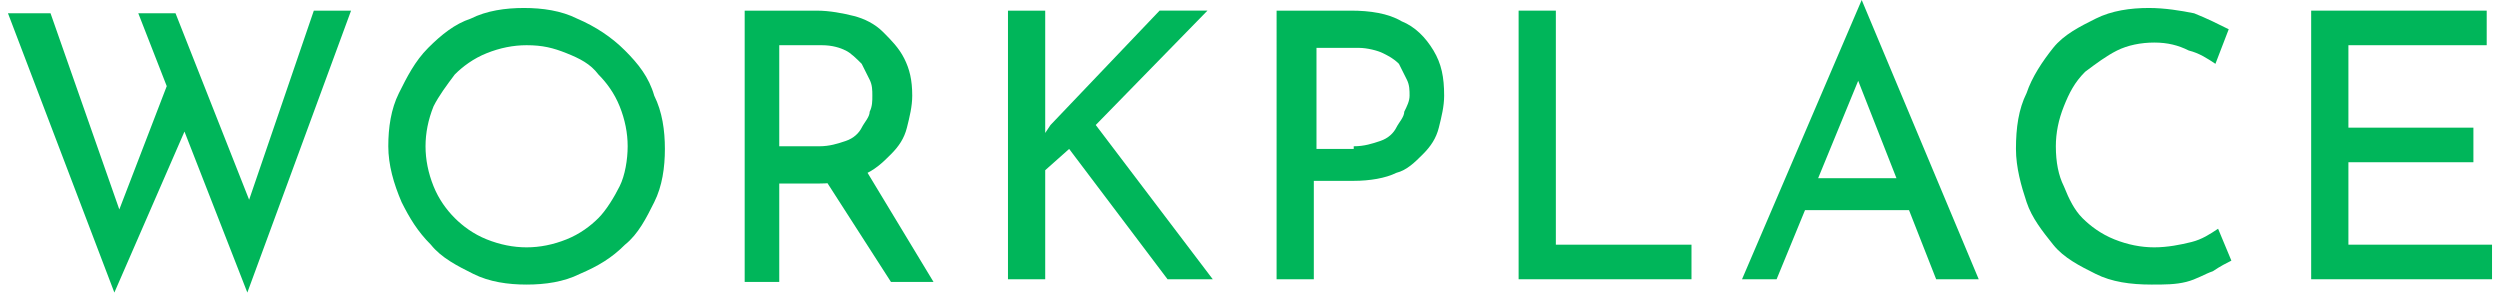
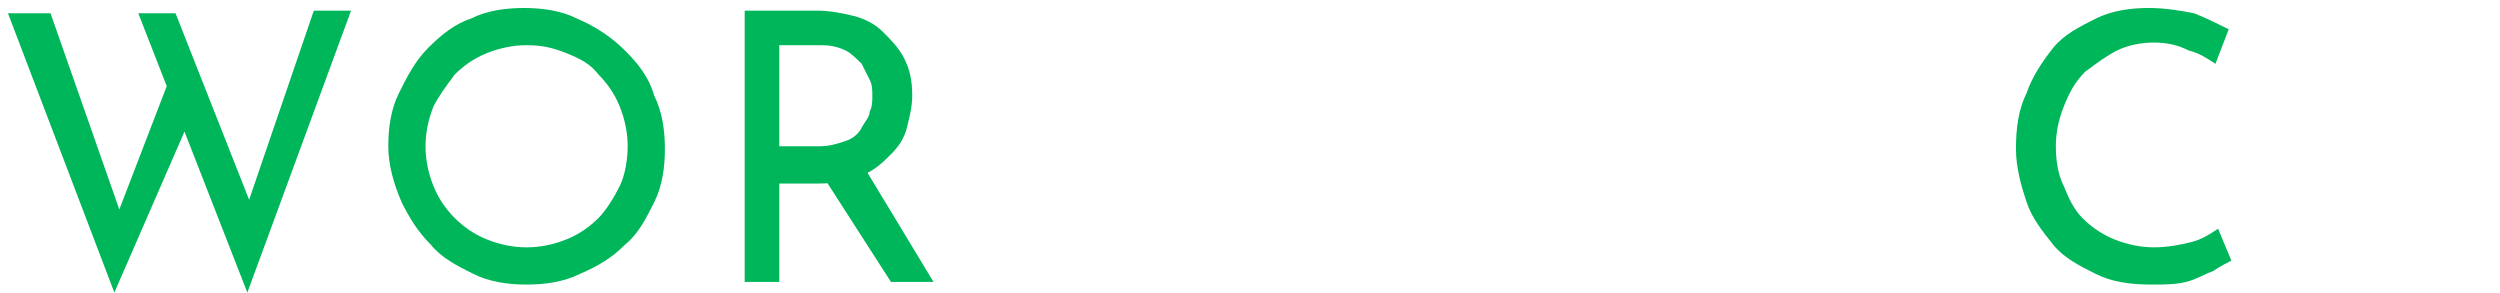
<svg xmlns="http://www.w3.org/2000/svg" version="1.1" x="0px" y="0px" viewBox="0 0 94 11" style="enable-background:new 0 0 94 11;" xml:space="preserve">
  <style type="text/css">
	.st0{fill:#00B65A;}
</style>
  <g>
    <g>
      <path class="st0" d="M0.3,0.5h1.6l2.7,7.7L4.4,8.1l2-5.2L7,4.8L4.3,11L0.3,0.5z M5.2,0.5h1.4l3,7.6L9.2,8l2.6-7.6h1.4L9.3,11    L5.2,0.5z" />
      <path class="st0" d="M14.6,5.5c0-0.7,0.1-1.4,0.4-2s0.6-1.2,1.1-1.7s1-0.9,1.6-1.1c0.6-0.3,1.3-0.4,2-0.4c0.7,0,1.4,0.1,2,0.4    C22.4,1,23,1.4,23.5,1.9c0.5,0.5,0.9,1,1.1,1.7c0.3,0.6,0.4,1.3,0.4,2c0,0.7-0.1,1.4-0.4,2c-0.3,0.6-0.6,1.2-1.1,1.6    c-0.5,0.5-1,0.8-1.7,1.1c-0.6,0.3-1.3,0.4-2,0.4c-0.7,0-1.4-0.1-2-0.4c-0.6-0.3-1.2-0.6-1.6-1.1c-0.5-0.5-0.8-1-1.1-1.6    C14.8,6.9,14.6,6.2,14.6,5.5z M16,5.5c0,0.5,0.1,1,0.3,1.5s0.5,0.9,0.8,1.2s0.7,0.6,1.2,0.8c0.5,0.2,1,0.3,1.5,0.3    c0.5,0,1-0.1,1.5-0.3c0.5-0.2,0.9-0.5,1.2-0.8s0.6-0.8,0.8-1.2s0.3-1,0.3-1.5c0-0.5-0.1-1-0.3-1.5c-0.2-0.5-0.5-0.9-0.8-1.2    c-0.3-0.4-0.7-0.6-1.2-0.8c-0.5-0.2-0.9-0.3-1.5-0.3c-0.5,0-1,0.1-1.5,0.3c-0.5,0.2-0.9,0.5-1.2,0.8c-0.3,0.4-0.6,0.8-0.8,1.2    C16.1,4.5,16,5,16,5.5z" />
      <path class="st0" d="M30.7,0.4c0.5,0,1,0.1,1.4,0.2c0.4,0.1,0.8,0.3,1.1,0.6c0.3,0.3,0.6,0.6,0.8,1c0.2,0.4,0.3,0.8,0.3,1.4    c0,0.4-0.1,0.8-0.2,1.2c-0.1,0.4-0.3,0.7-0.6,1c-0.3,0.3-0.6,0.6-1.1,0.8s-1,0.3-1.6,0.3h-1.5v3.7H28V0.4H30.7z M30.8,5.5    c0.4,0,0.7-0.1,1-0.2c0.3-0.1,0.5-0.3,0.6-0.5c0.1-0.2,0.3-0.4,0.3-0.6c0.1-0.2,0.1-0.4,0.1-0.6c0-0.2,0-0.4-0.1-0.6    c-0.1-0.2-0.2-0.4-0.3-0.6C32.2,2.2,32,2,31.8,1.9c-0.2-0.1-0.5-0.2-0.9-0.2h-1.6v3.8H30.8z M32.5,6.3l2.6,4.3h-1.6l-2.7-4.2    L32.5,6.3z" />
-       <path class="st0" d="M39.3,4.5l0,0.5l0.2-0.3l4.1-4.3h1.8l-4.2,4.3l4.4,5.8h-1.7l-3.7-4.9l-0.9,0.8v4.1h-1.4V0.4h1.4V4.5z" />
-       <path class="st0" d="M50.8,0.4c0.7,0,1.4,0.1,1.9,0.4c0.5,0.2,0.9,0.6,1.2,1.1s0.4,1,0.4,1.7c0,0.4-0.1,0.8-0.2,1.2    c-0.1,0.4-0.3,0.7-0.6,1c-0.3,0.3-0.6,0.6-1,0.7c-0.4,0.2-1,0.3-1.6,0.3h-1.5v3.7h-1.4V0.4H50.8z M50.9,5.5c0.4,0,0.7-0.1,1-0.2    s0.5-0.3,0.6-0.5c0.1-0.2,0.3-0.4,0.3-0.6C52.9,4,53,3.8,53,3.6c0-0.2,0-0.4-0.1-0.6c-0.1-0.2-0.2-0.4-0.3-0.6    c-0.2-0.2-0.4-0.3-0.6-0.4c-0.2-0.1-0.6-0.2-0.9-0.2h-1.6v3.8H50.9z" />
-       <path class="st0" d="M57.1,0.4h1.4v8.8h5.1v1.3h-6.5V0.4z" />
-       <path class="st0" d="M65.5,10.5L70,0H70l4.4,10.5h-1.6l-3.3-8.4l1-0.6l-3.7,9H65.5z M68.1,6.7h3.8l0.4,1.2h-4.6L68.1,6.7z" />
      <path class="st0" d="M83.9,9.8c-0.2,0.1-0.4,0.2-0.7,0.4c-0.3,0.1-0.6,0.3-1,0.4s-0.8,0.1-1.3,0.1c-0.8,0-1.5-0.1-2.1-0.4    c-0.6-0.3-1.2-0.6-1.6-1.1c-0.4-0.5-0.8-1-1-1.6c-0.2-0.6-0.4-1.3-0.4-2c0-0.8,0.1-1.5,0.4-2.1c0.2-0.6,0.6-1.2,1-1.7    c0.4-0.5,1-0.8,1.6-1.1c0.6-0.3,1.3-0.4,2-0.4c0.6,0,1.2,0.1,1.7,0.2c0.5,0.2,0.9,0.4,1.3,0.6l-0.5,1.3c-0.3-0.2-0.6-0.4-1-0.5    c-0.4-0.2-0.8-0.3-1.3-0.3c-0.5,0-1,0.1-1.4,0.3c-0.4,0.2-0.8,0.5-1.2,0.8C78,3.1,77.8,3.5,77.6,4s-0.3,1-0.3,1.5    c0,0.6,0.1,1.1,0.3,1.5c0.2,0.5,0.4,0.9,0.7,1.2c0.3,0.3,0.7,0.6,1.2,0.8c0.5,0.2,1,0.3,1.5,0.3c0.5,0,1-0.1,1.4-0.2    s0.7-0.3,1-0.5L83.9,9.8z" />
-       <path class="st0" d="M86.9,0.4h6.6v1.3h-5.2v3.1h4.7v1.3h-4.7v3.1h5.4v1.3h-6.8V0.4z" />
    </g>
  </g>
</svg>